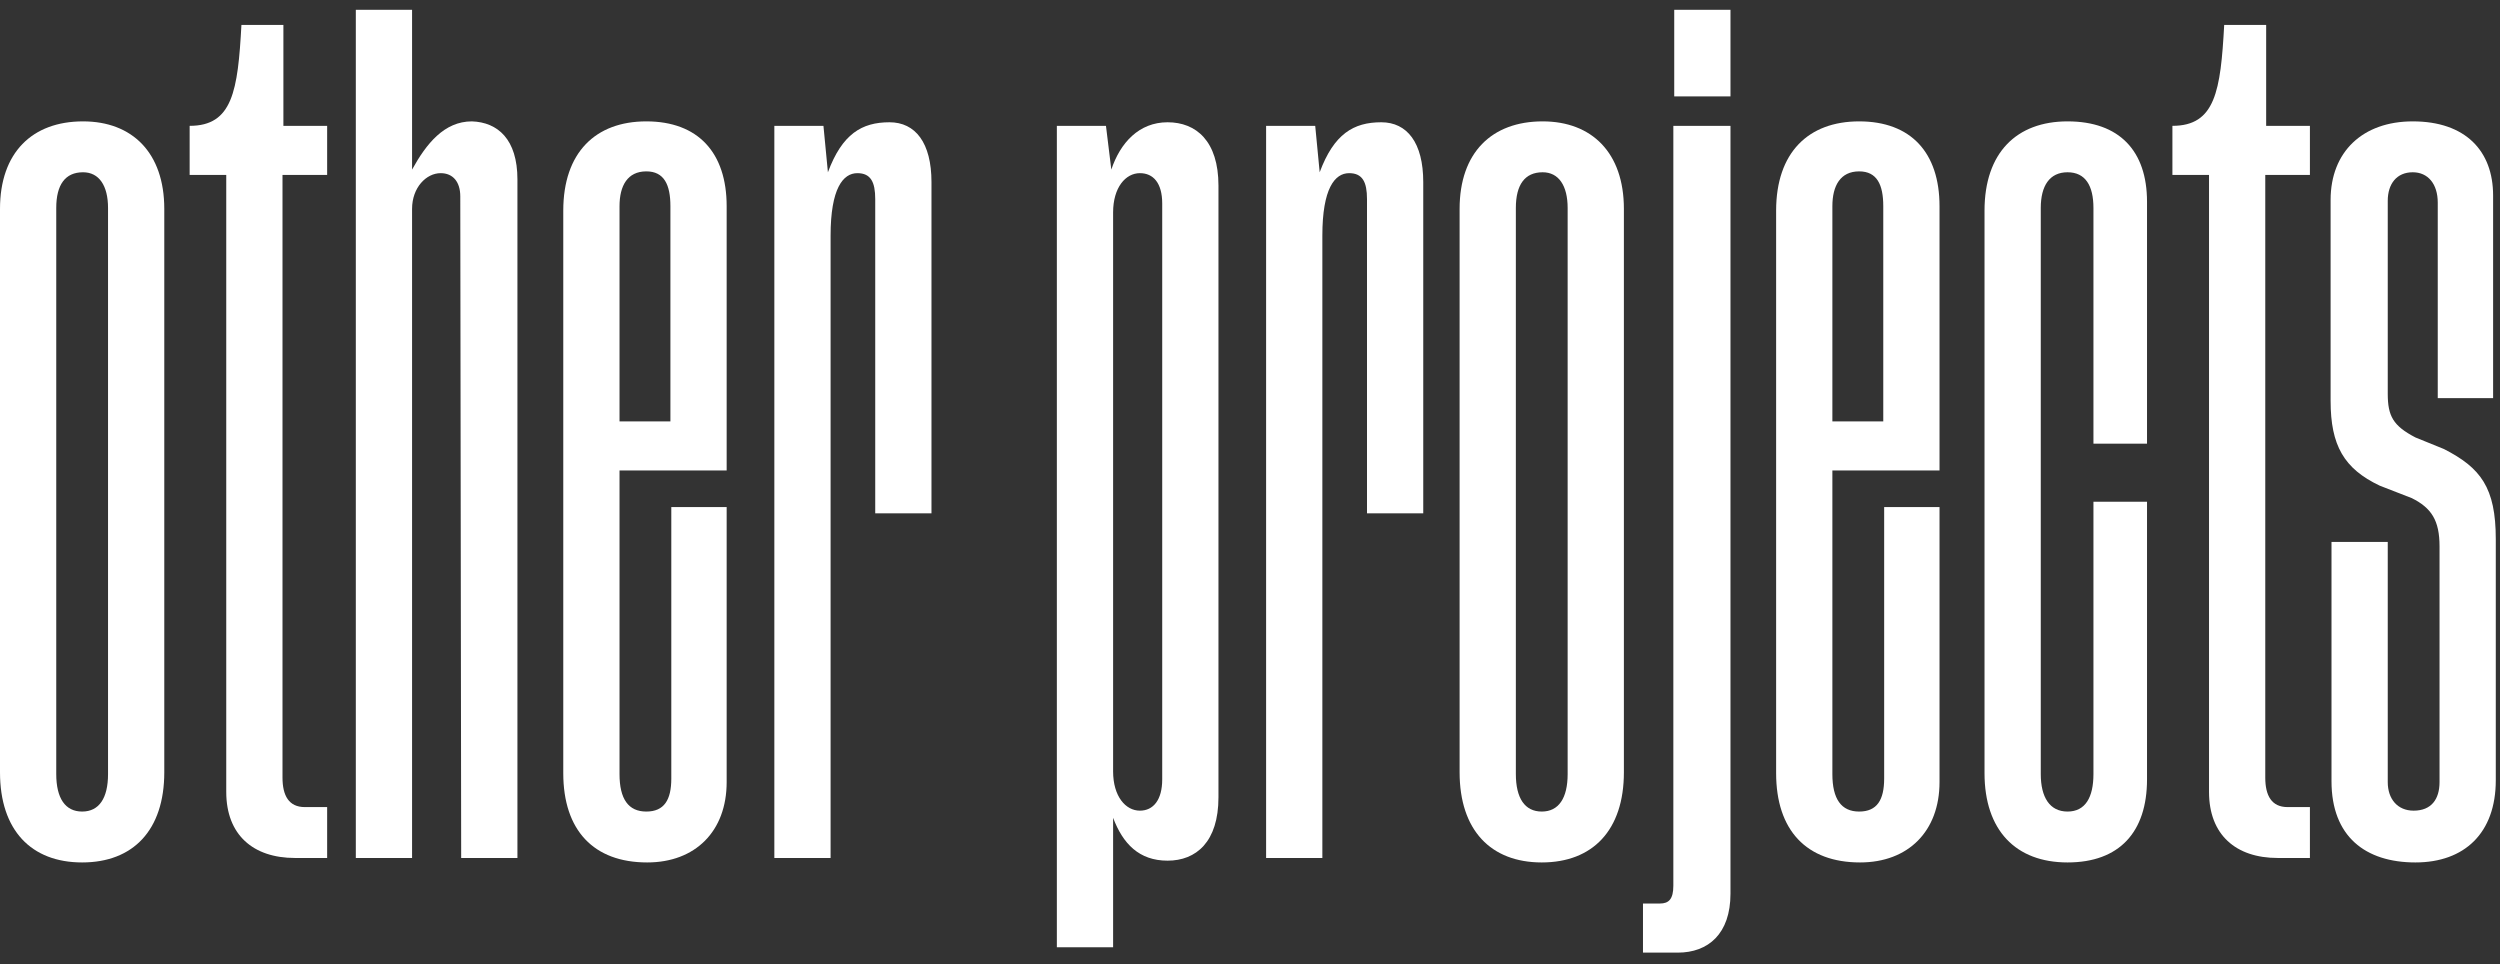
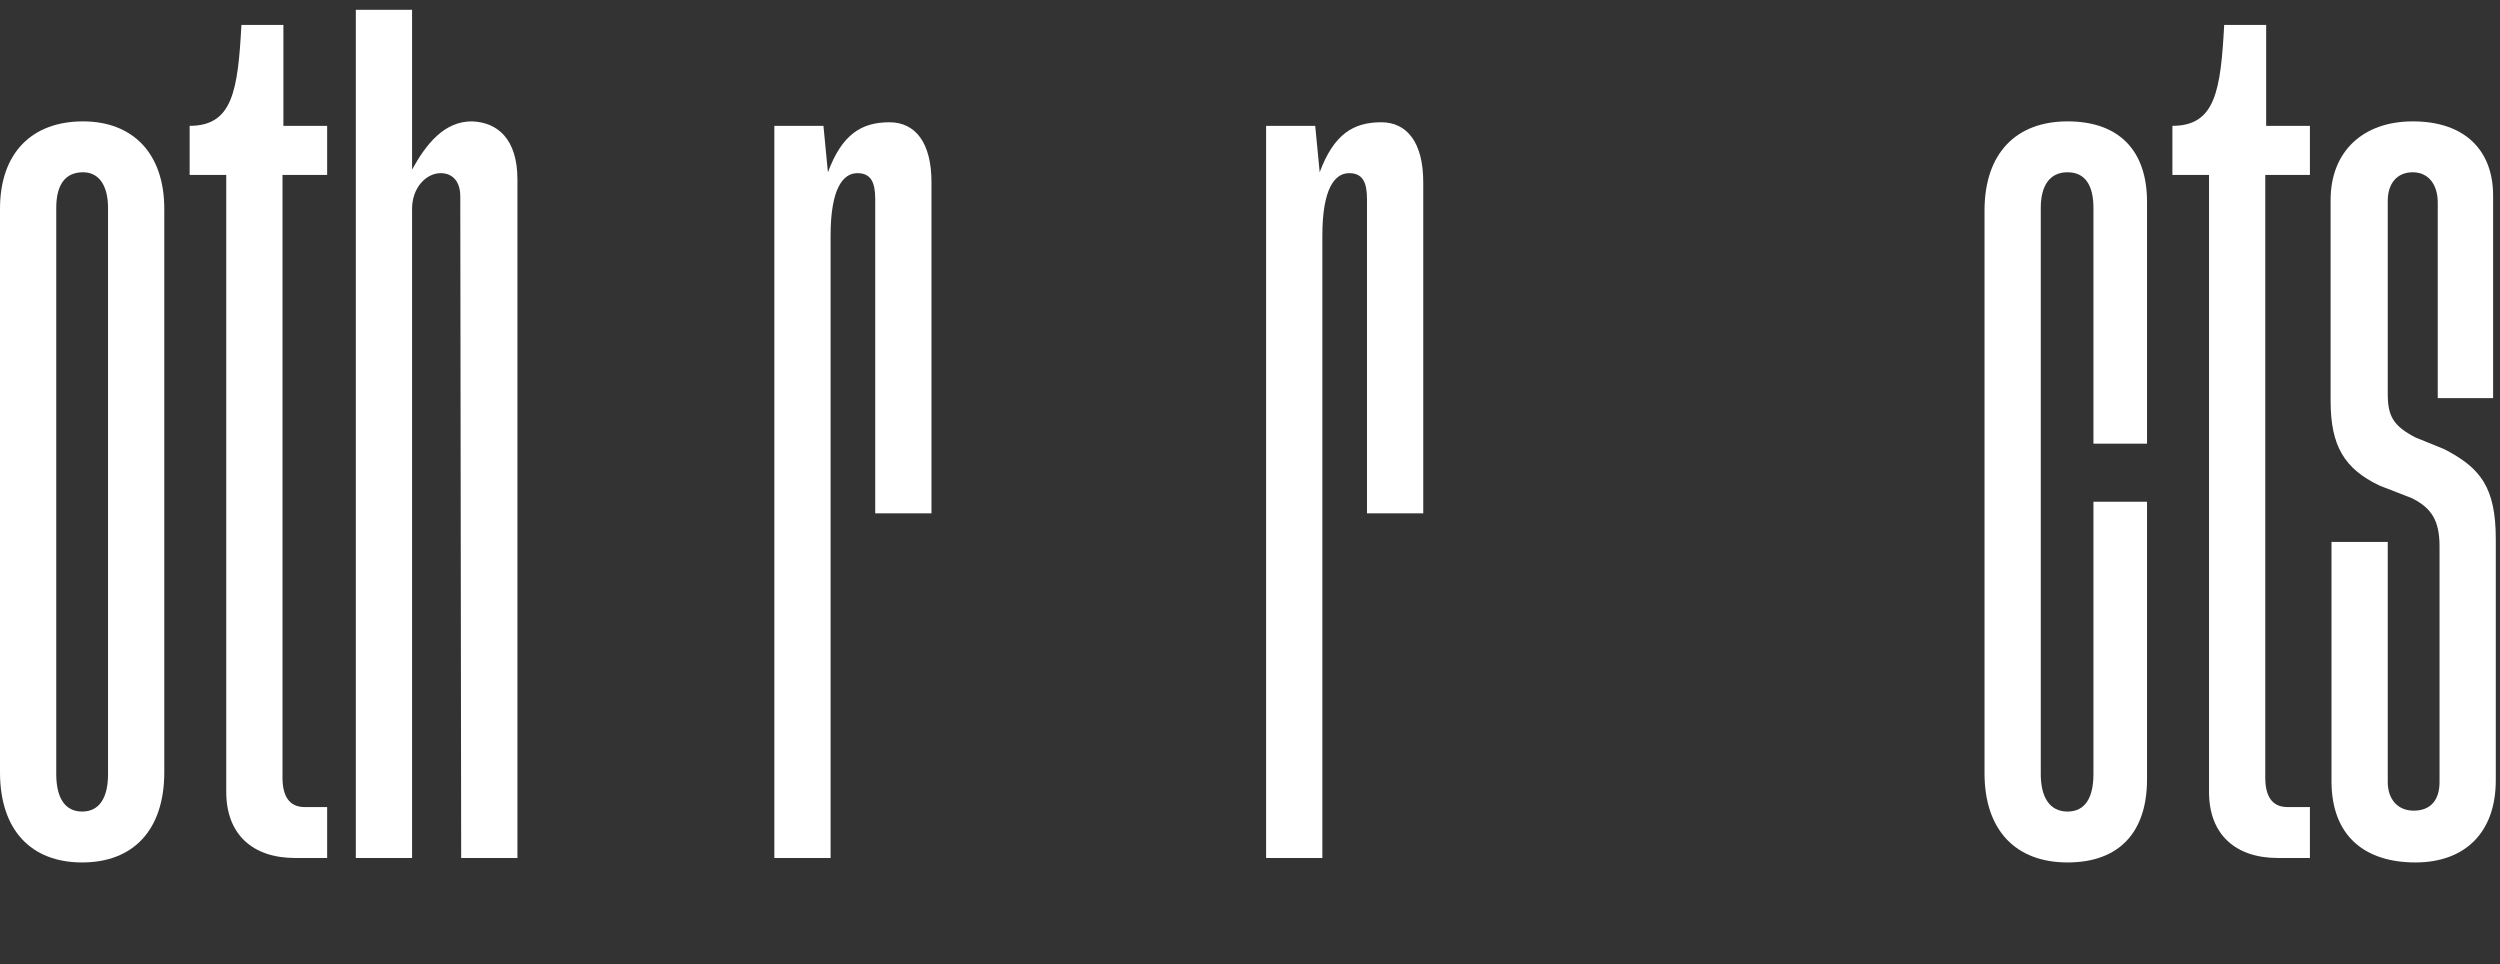
<svg xmlns="http://www.w3.org/2000/svg" width="140" height="54" viewBox="0 0 140 54" fill="none">
  <rect x="0" y="0" width="140" height="54" fill="#333333" stroke="none" />
  <path d="M136.864 25.147C138.914 26.197 139.764 27.297 139.764 30.197V43.697C139.764 46.647 138.014 48.297 135.264 48.297C132.464 48.297 130.564 46.847 130.564 43.747V30.347H133.714V43.797C133.714 44.747 134.264 45.397 135.164 45.397C136.164 45.397 136.614 44.747 136.614 43.797V30.597C136.614 29.147 136.164 28.447 135.064 27.897L133.264 27.197C131.264 26.247 130.514 24.947 130.514 22.447V11.197C130.514 8.497 132.314 6.797 135.114 6.797C138.064 6.797 139.614 8.447 139.614 10.947V22.297H136.514V11.347C136.514 10.297 135.964 9.647 135.114 9.647C134.214 9.647 133.714 10.297 133.714 11.247V22.047C133.714 23.297 134.014 23.847 135.264 24.497L136.864 25.147Z" fill="white" />
  <path d="M129.355 9.797H126.855V43.547C126.855 44.547 127.205 45.197 128.105 45.197H129.355V48.047H127.555C125.205 48.047 123.705 46.747 123.705 44.347V9.797H121.655V7.047C124.055 7.047 124.355 5.097 124.555 1.397H126.905V7.047H129.355V9.797Z" fill="white" />
  <path d="M120.233 28.097V43.647C120.233 46.597 118.683 48.297 115.783 48.297C112.883 48.297 111.133 46.497 111.133 43.297V11.797C111.133 8.547 112.933 6.797 115.783 6.797C118.683 6.797 120.233 8.447 120.233 11.297V24.847H117.233V11.647C117.233 10.397 116.783 9.647 115.783 9.647C114.783 9.647 114.283 10.397 114.283 11.647V43.347C114.283 44.647 114.783 45.447 115.783 45.447C116.783 45.447 117.233 44.647 117.233 43.347V28.097H120.233Z" fill="white" />
-   <path d="M104.113 6.797C107.013 6.797 108.613 8.547 108.613 11.547V26.347H102.613V43.347C102.613 44.747 103.113 45.447 104.113 45.447C105.113 45.447 105.513 44.797 105.513 43.597V28.397H108.613V43.797C108.613 46.547 106.863 48.297 104.163 48.297C101.163 48.297 99.463 46.497 99.463 43.297V11.797C99.463 8.547 101.263 6.797 104.113 6.797ZM104.113 9.597C103.063 9.597 102.613 10.397 102.613 11.547V23.597H105.463V11.547C105.463 10.347 105.113 9.597 104.113 9.597Z" fill="white" />
-   <path d="M93.757 0.547H96.907V5.397H93.757V0.547ZM93.707 7.047H96.907V50.047C96.907 52.297 95.657 53.347 93.957 53.347H92.007V50.597H92.957C93.457 50.597 93.707 50.347 93.707 49.597V7.047Z" fill="white" />
-   <path d="M86.388 6.797C89.138 6.797 90.938 8.547 90.938 11.697V43.247C90.938 46.497 89.188 48.297 86.338 48.297C83.488 48.297 81.738 46.497 81.738 43.247V11.697C81.738 8.547 83.538 6.797 86.388 6.797ZM87.788 43.347V11.647C87.788 10.397 87.288 9.647 86.388 9.647C85.388 9.647 84.888 10.347 84.888 11.647V43.347C84.888 44.697 85.388 45.447 86.338 45.447C87.288 45.447 87.788 44.697 87.788 43.347Z" fill="white" />
  <path d="M77.352 6.847C78.802 6.847 79.702 7.997 79.702 10.197V28.747H76.552V11.147C76.552 10.197 76.302 9.697 75.552 9.697C74.752 9.697 74.052 10.547 74.052 13.197V48.047H70.902V7.047H73.652L73.902 9.647C74.702 7.497 75.802 6.847 77.352 6.847Z" fill="white" />
-   <path d="M65.384 48.197C63.784 48.197 62.884 47.247 62.334 45.797V53.047H59.184V7.047H61.934L62.234 9.497C62.734 7.997 63.784 6.847 65.384 6.847C66.984 6.847 68.234 7.897 68.234 10.397V44.647C68.234 47.147 66.984 48.197 65.384 48.197ZM63.834 45.397C64.584 45.397 65.084 44.797 65.084 43.647V11.397C65.084 10.247 64.584 9.697 63.834 9.697C63.034 9.697 62.334 10.497 62.334 11.897V43.197C62.334 44.597 63.034 45.397 63.834 45.397Z" fill="white" />
  <path d="M49.813 6.847C51.263 6.847 52.163 7.997 52.163 10.197V28.747H49.013V11.147C49.013 10.197 48.763 9.697 48.013 9.697C47.213 9.697 46.513 10.547 46.513 13.197V48.047H43.363V7.047H46.113L46.363 9.647C47.163 7.497 48.263 6.847 49.813 6.847Z" fill="white" />
-   <path d="M36.193 6.797C39.093 6.797 40.693 8.547 40.693 11.547V26.347H34.693V43.347C34.693 44.747 35.193 45.447 36.193 45.447C37.193 45.447 37.593 44.797 37.593 43.597V28.397H40.693V43.797C40.693 46.547 38.943 48.297 36.243 48.297C33.243 48.297 31.543 46.497 31.543 43.297V11.797C31.543 8.547 33.343 6.797 36.193 6.797ZM36.193 9.597C35.143 9.597 34.693 10.397 34.693 11.547V23.597H37.543V11.547C37.543 10.347 37.193 9.597 36.193 9.597Z" fill="white" />
  <path d="M26.426 6.797C27.876 6.847 28.976 7.797 28.976 10.047V48.047H25.826L25.776 10.997C25.776 10.197 25.376 9.697 24.676 9.697C23.876 9.697 23.076 10.497 23.076 11.697V48.047H19.926V0.547H23.076V9.497C23.876 8.047 24.876 6.797 26.426 6.797Z" fill="white" />
  <path d="M18.32 9.797H15.82V43.547C15.82 44.547 16.17 45.197 17.07 45.197H18.32V48.047H16.52C14.17 48.047 12.67 46.747 12.67 44.347V9.797H10.62V7.047C13.02 7.047 13.32 5.097 13.52 1.397H15.87V7.047H18.32V9.797Z" fill="white" />
  <path d="M4.65 6.797C7.4 6.797 9.2 8.547 9.2 11.697V43.247C9.2 46.497 7.45 48.297 4.6 48.297C1.75 48.297 0 46.497 0 43.247V11.697C0 8.547 1.8 6.797 4.65 6.797ZM6.05 43.347V11.647C6.05 10.397 5.55 9.647 4.65 9.647C3.65 9.647 3.15 10.347 3.15 11.647V43.347C3.15 44.697 3.65 45.447 4.6 45.447C5.55 45.447 6.05 44.697 6.05 43.347Z" fill="white" />
</svg>